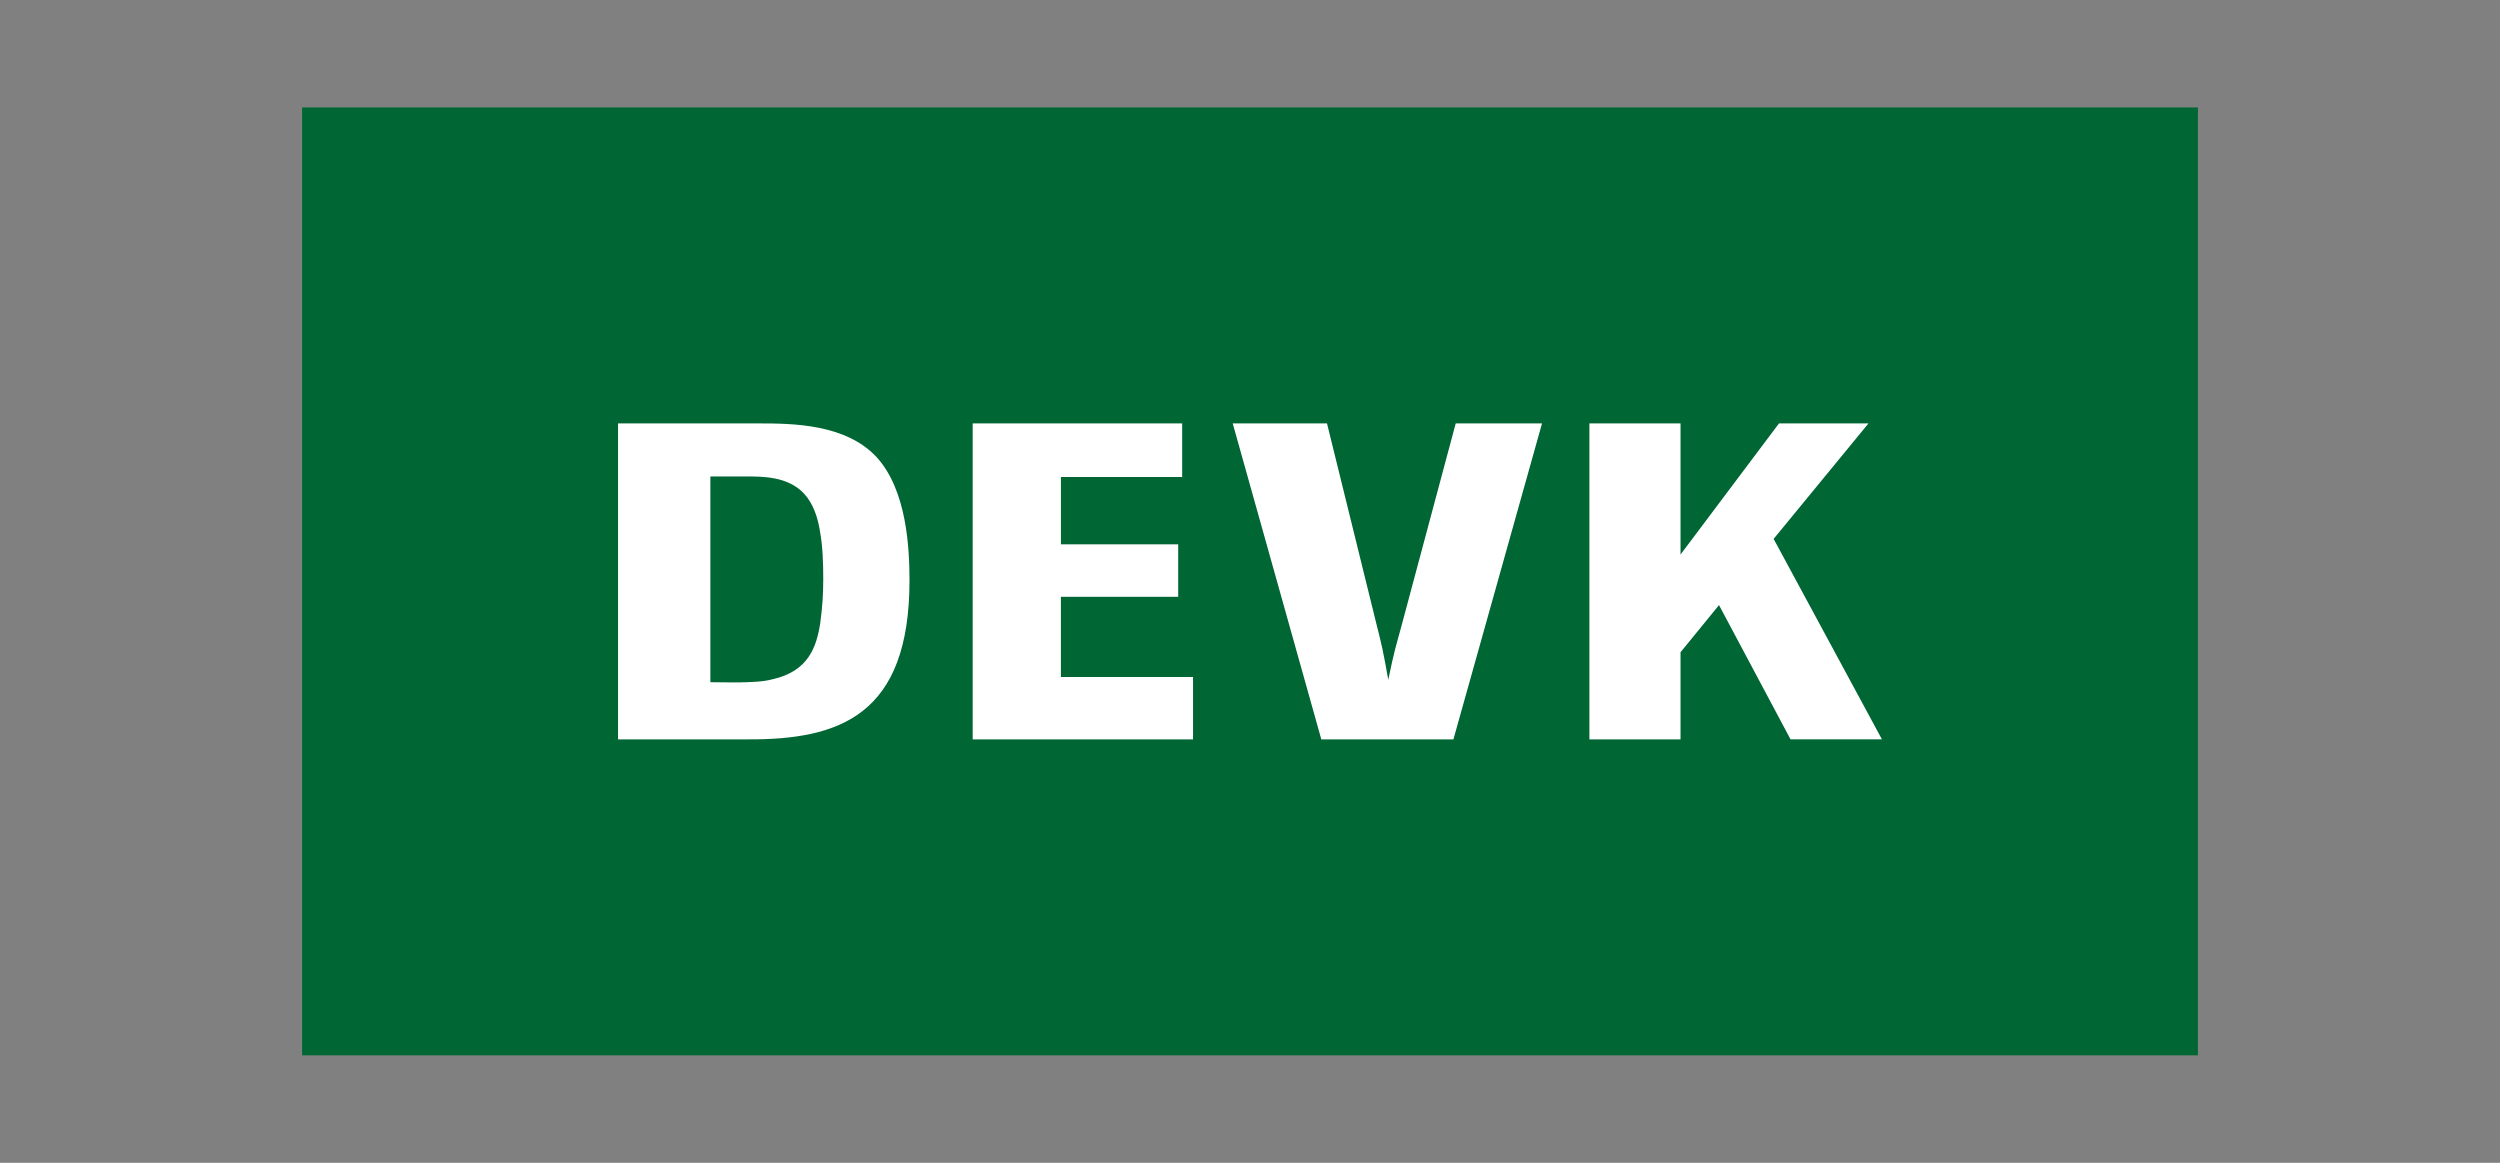
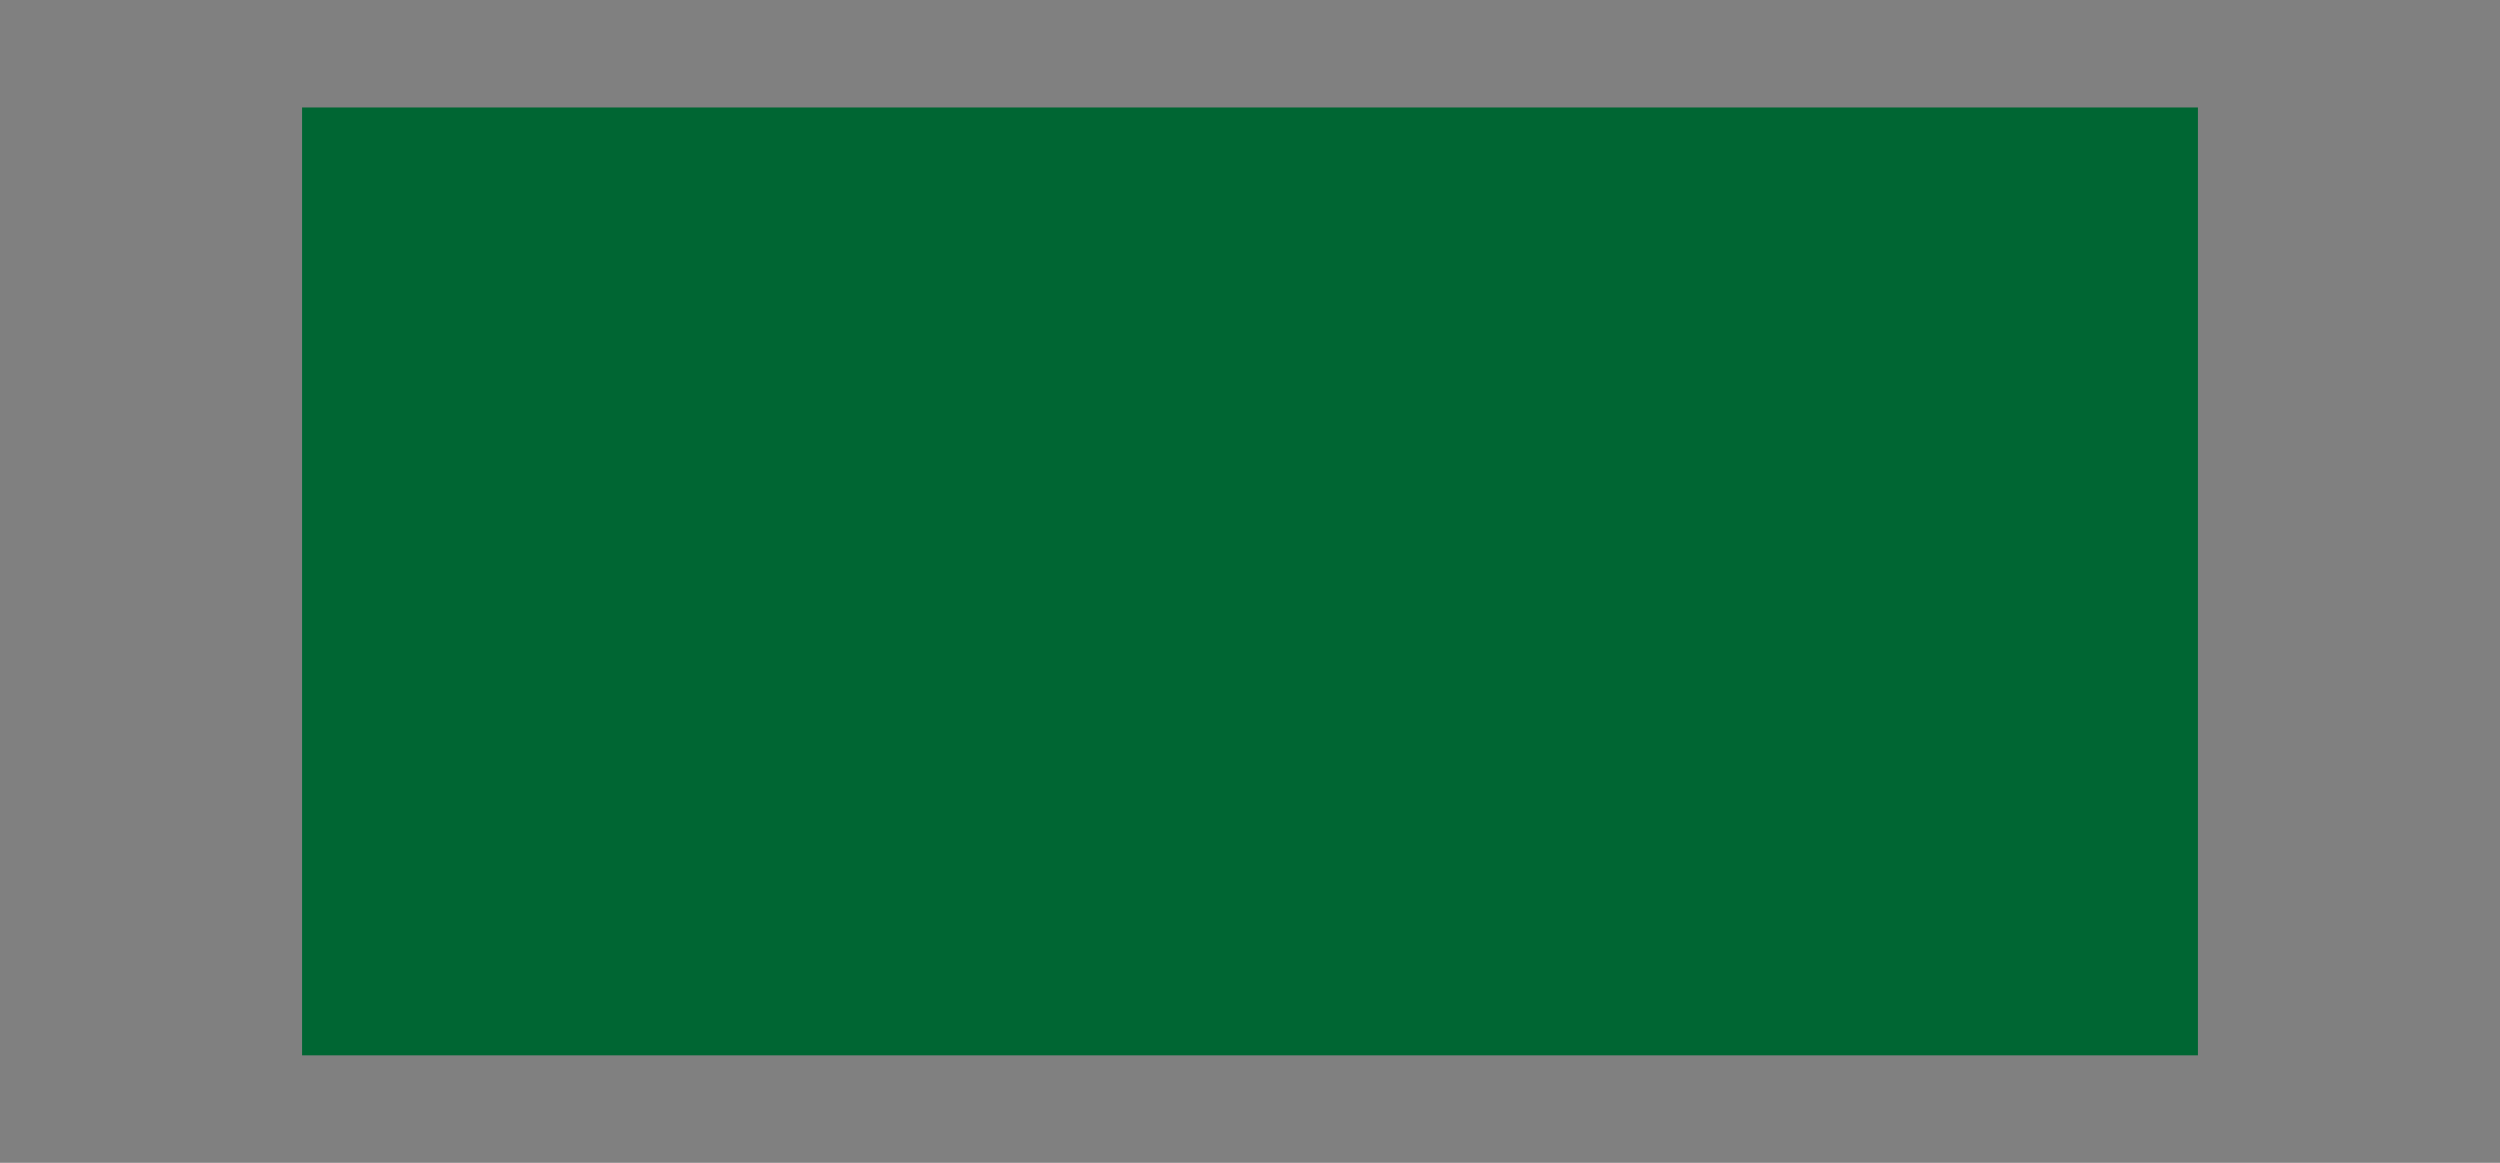
<svg xmlns="http://www.w3.org/2000/svg" version="1.1" id="Ebene_1" x="0px" y="0px" width="430px" height="200px" viewBox="0 0 430 200" xml:space="preserve">
  <rect x="0" y="0" width="430" height="200" fill="#808080" stroke="none" />
  <g>
    <path id="path184" fill="#006633" d="M378.043,181.521H51.957V18.479h326.086V181.521" />
-     <path id="path186" fill="#FFFFFF" d="M106.304,72.827v54.344h22.274   c15.78,0.08,27.855-4.092,27.855-27.329c0-5.54-0.453-15.467-5.614-21.168   c-5.307-5.768-14.483-5.847-20.331-5.847H106.304z M167.302,72.827v54.344h37.901   v-10.723h-22.729v-13.793h20.176v-9.029h-20.171v-11.579h20.853v-9.22H167.302z    M212.027,72.827l15.239,54.344h22.721l15.242-54.344h-14.846l-9.299,34.716   c-0.925,3.441-1.267,4.315-2.303,9.389c-0.845-4.776-1.078-5.849-2.078-9.774   l-8.459-34.331H212.027z M273.378,72.827v54.344h15.674v-14.986l6.617-8.108   l12.304,23.094h15.722l-18.632-34.48l16.315-19.864h-15.391l-16.935,22.552V72.827   H273.378z M122.186,81.949h5.788c3.119,0,7.541-0.068,10.361,2.994   c1.525,1.667,2.319,4.039,2.682,6.336c0.505,2.782,0.581,5.569,0.581,8.35   c0,2.719-0.148,4.718-0.511,7.504c-0.649,4.244-2.096,8.286-8.114,9.675   c-1.81,0.497-3.692,0.495-5.505,0.559h-2.466l-2.817-0.028V81.949z" />
  </g>
</svg>